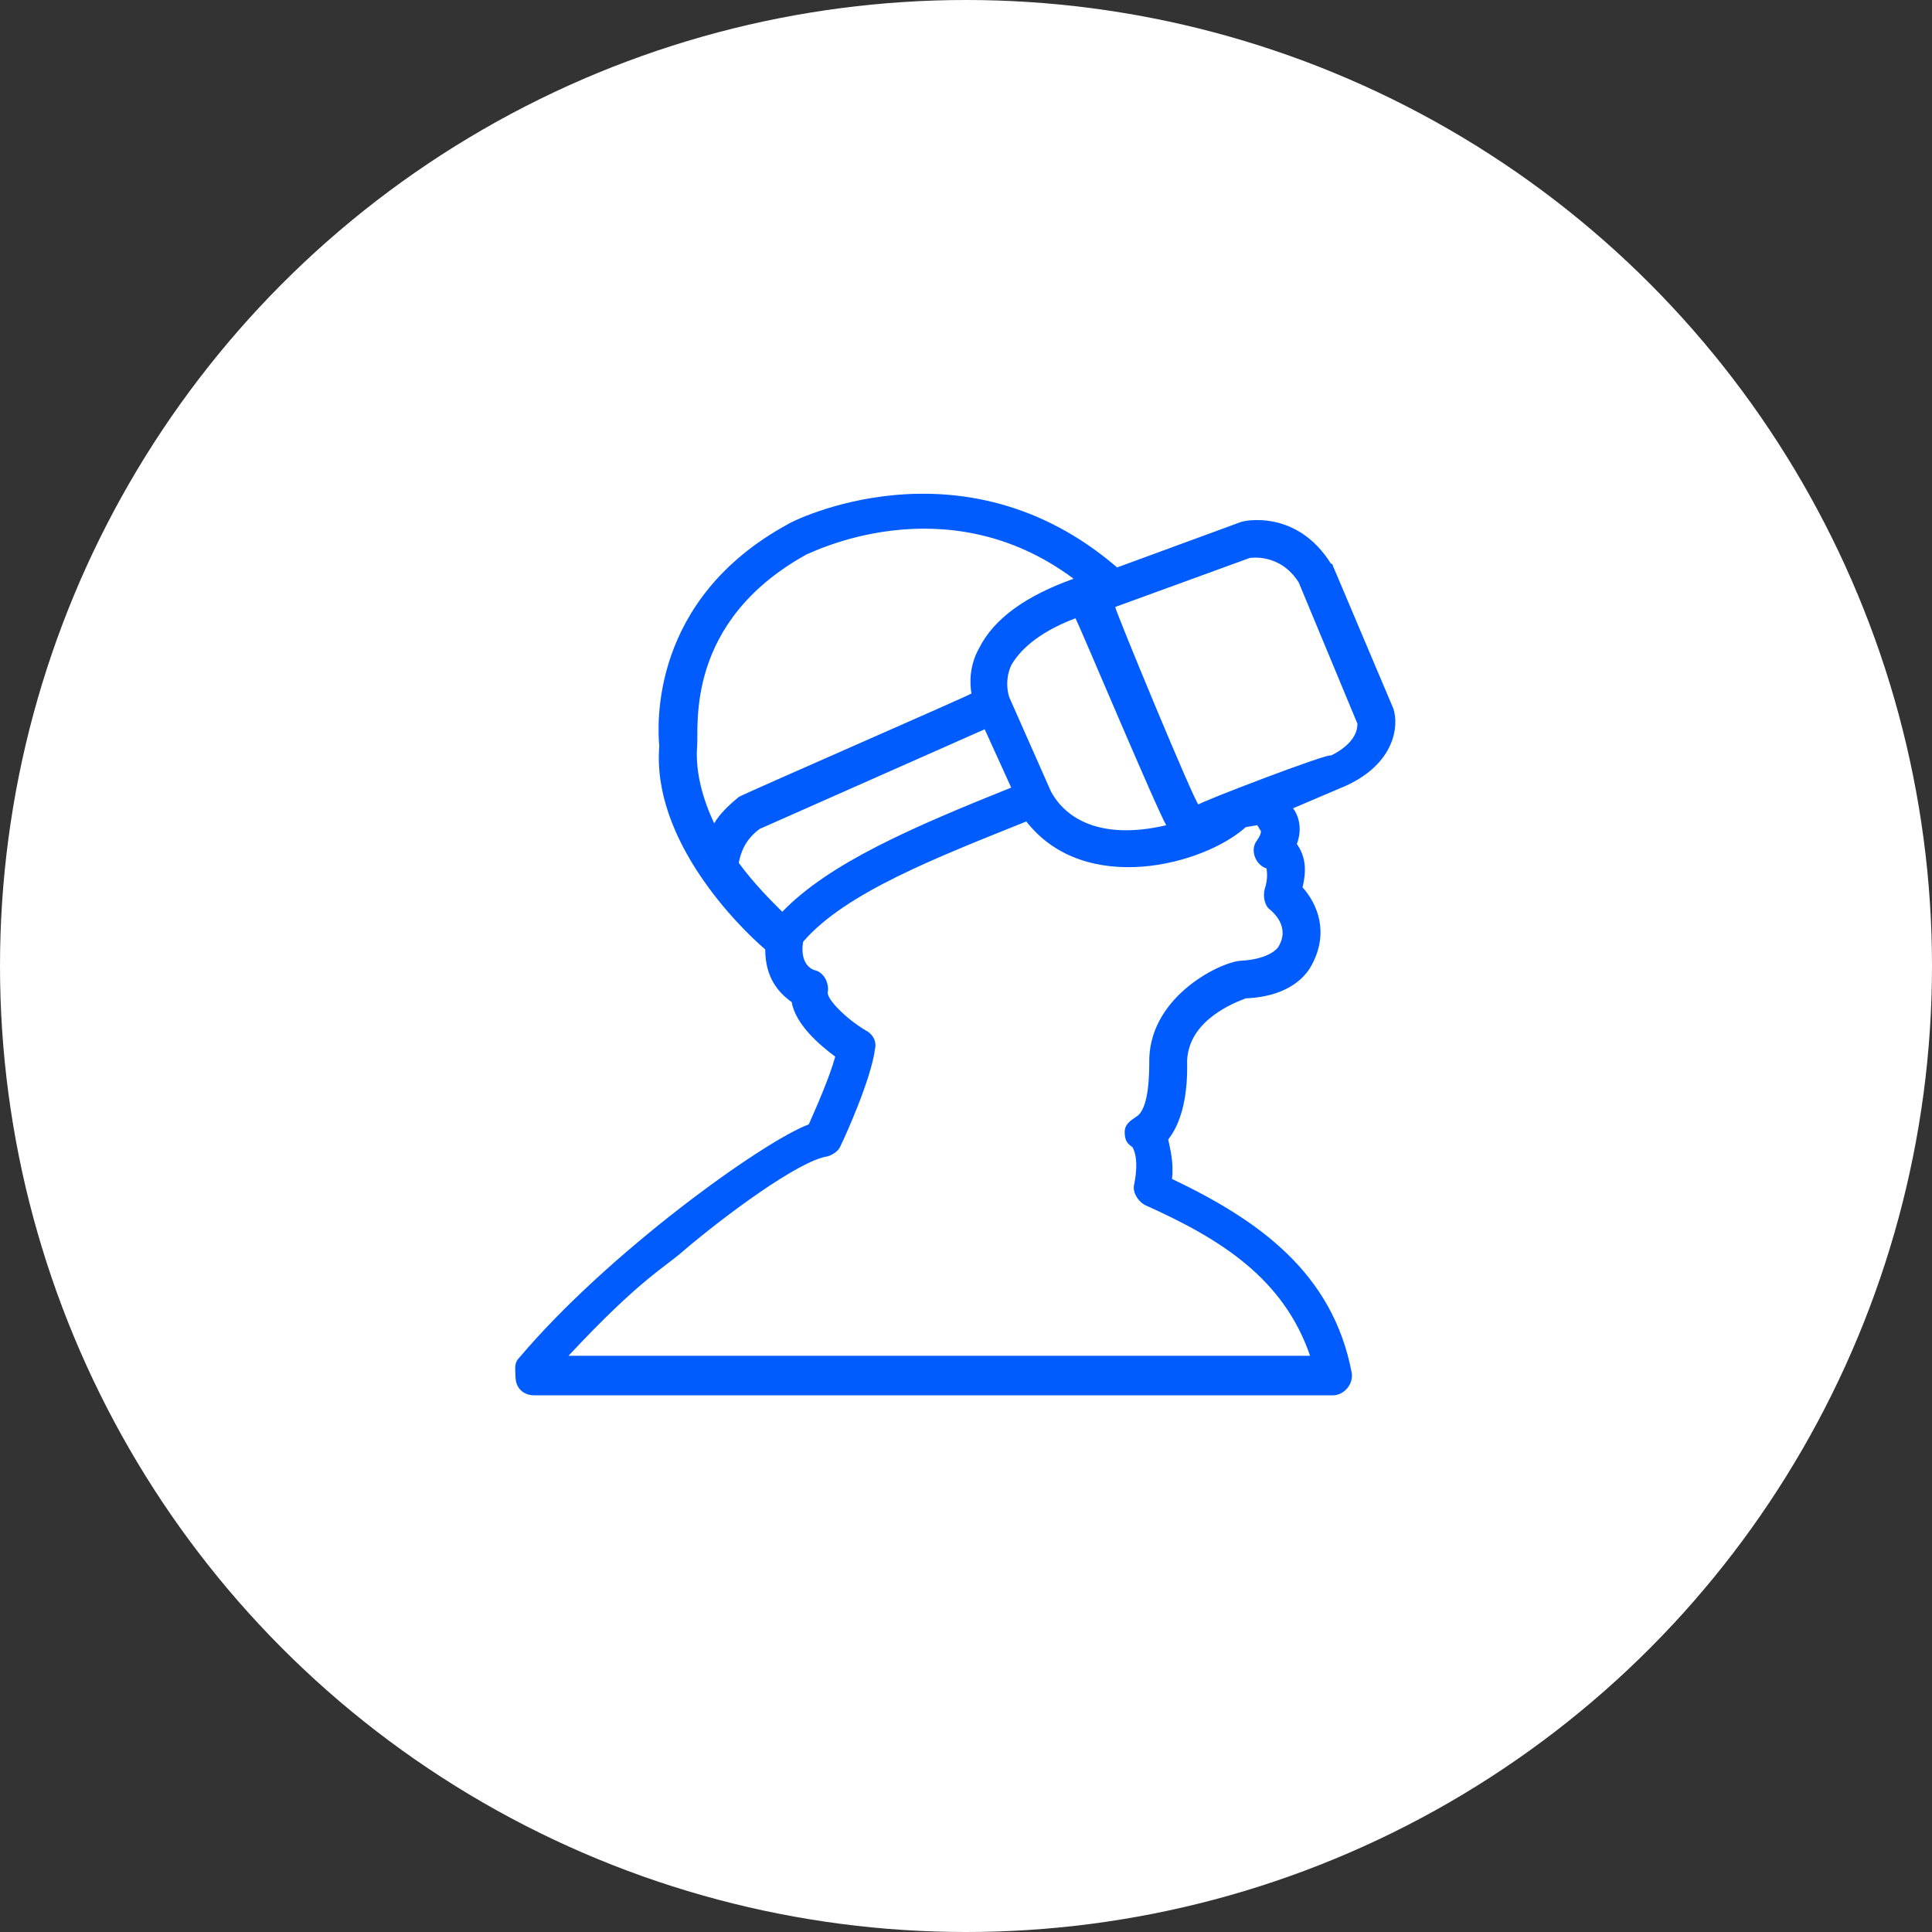
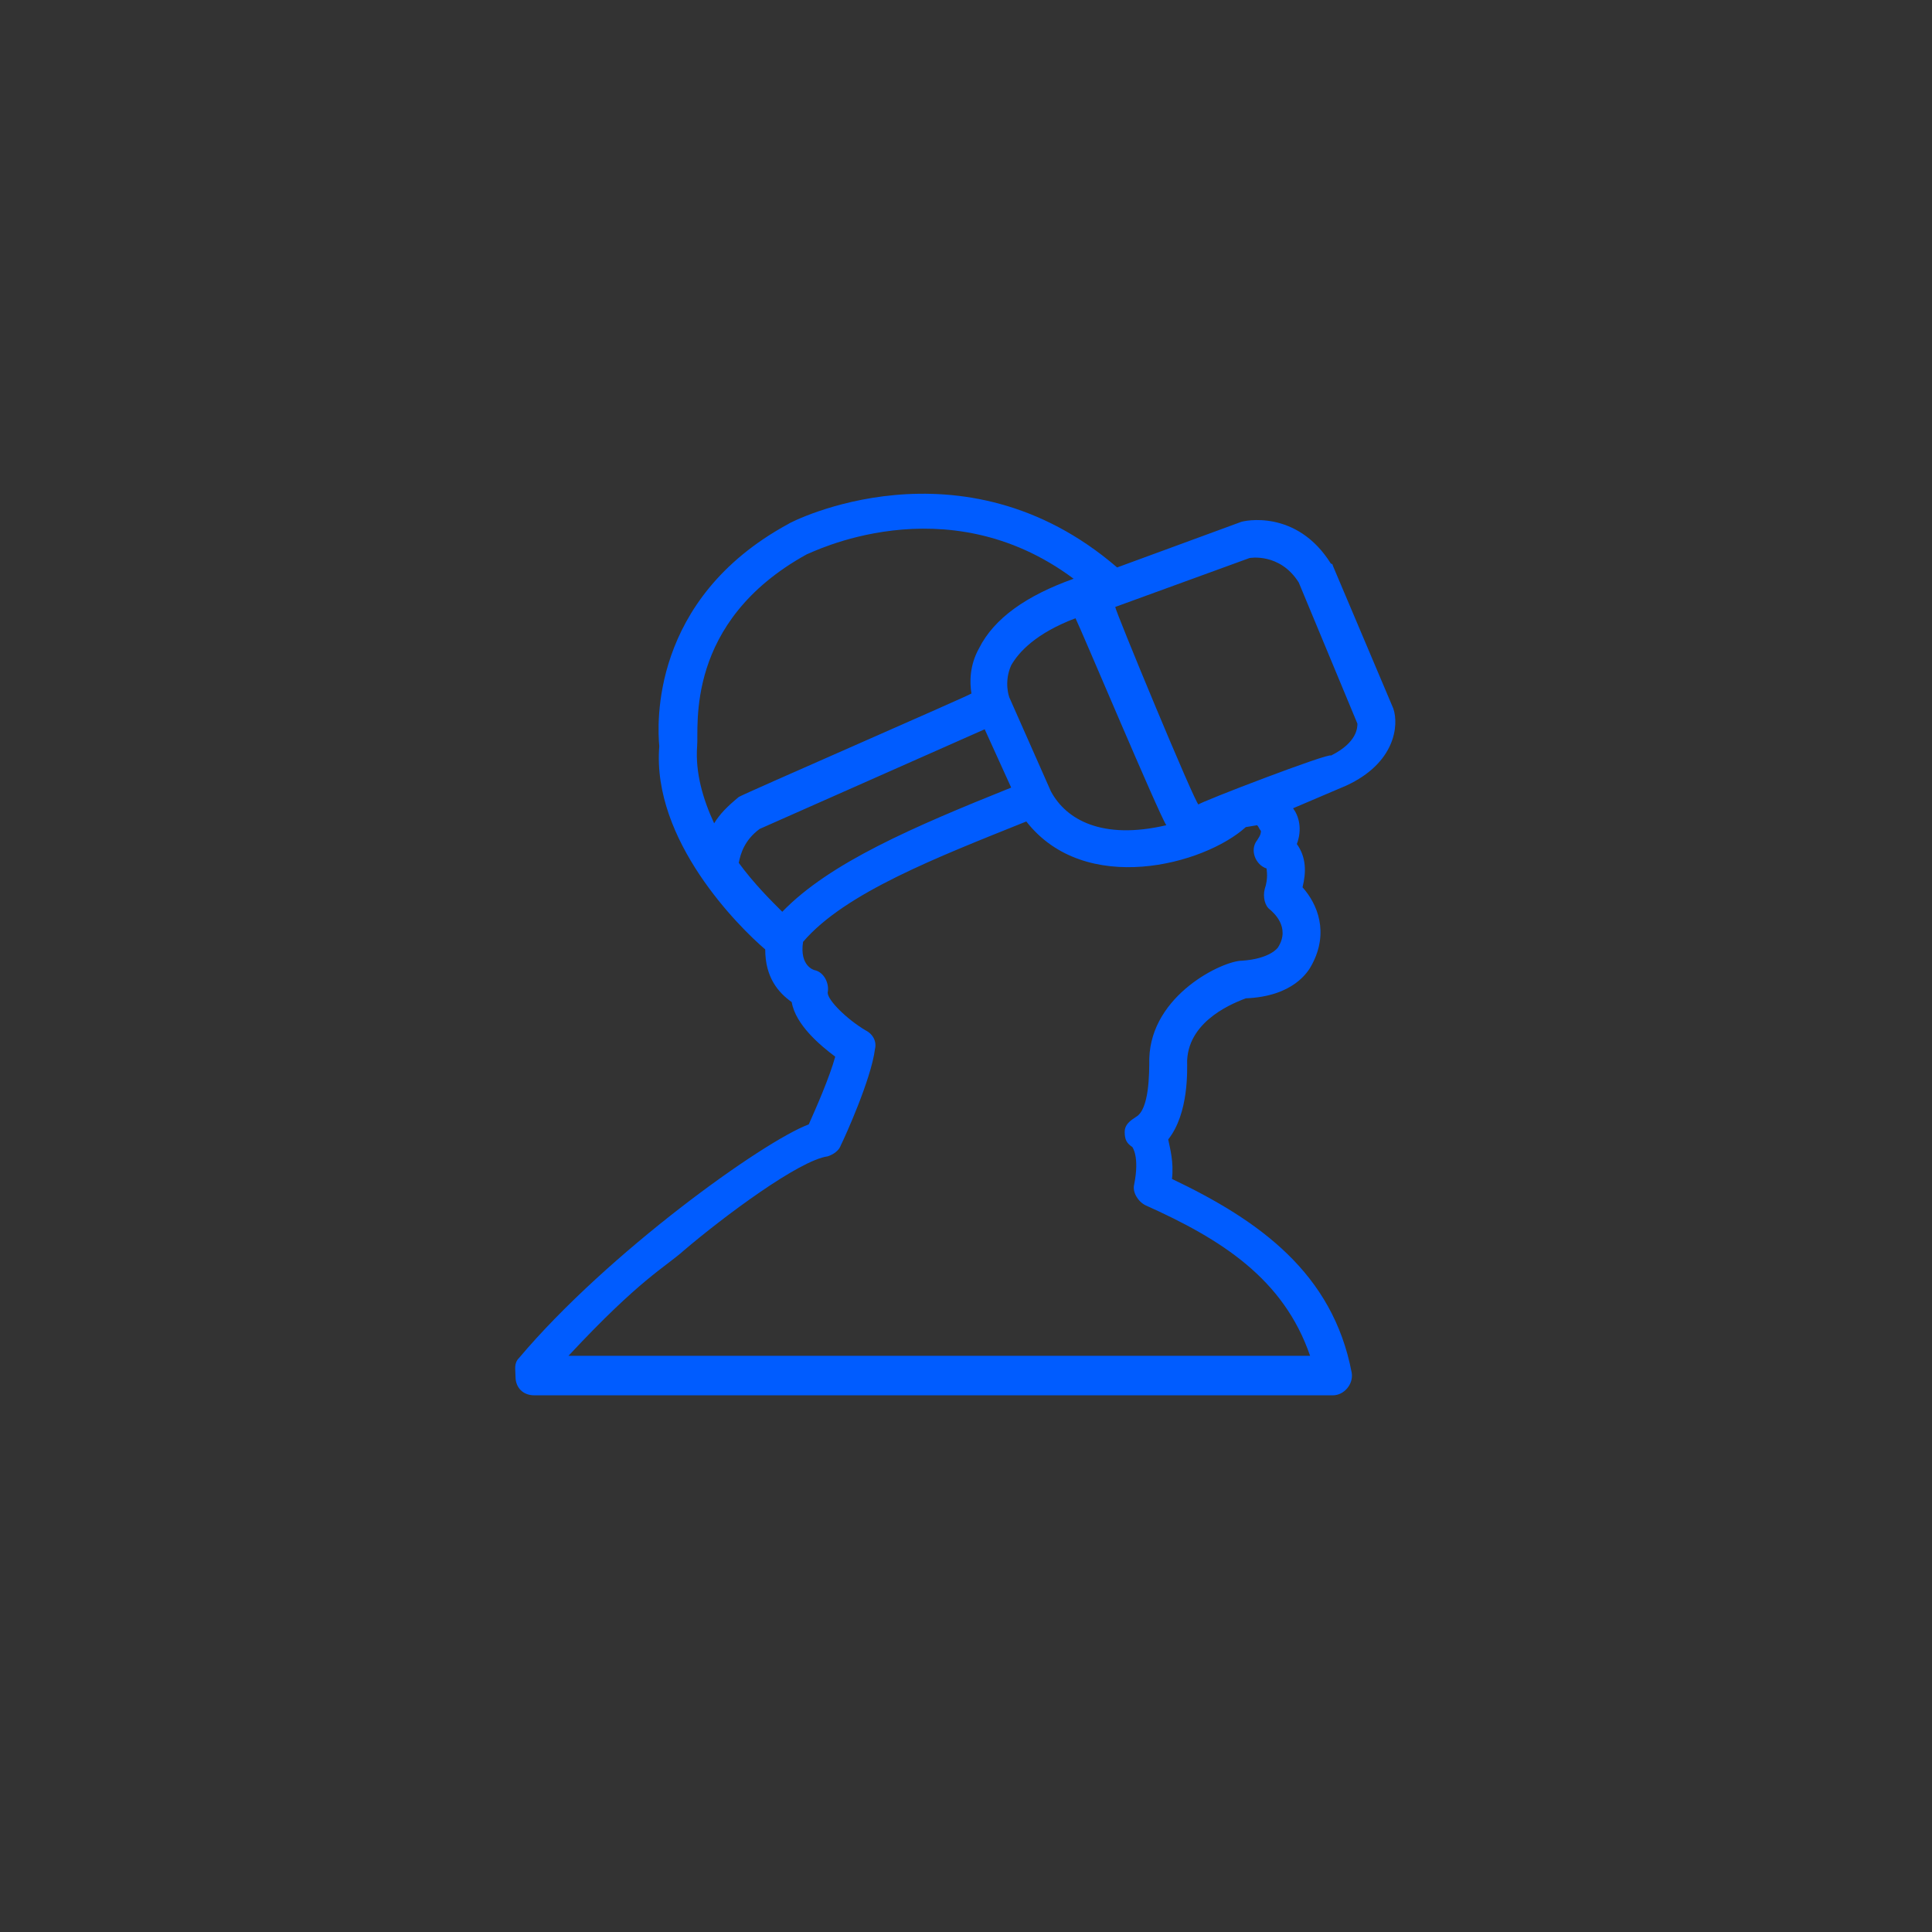
<svg xmlns="http://www.w3.org/2000/svg" width="90px" height="90px" viewBox="0 0 90 90" version="1.1">
  <rect x="0" y="0" width="90" height="90" fill="#333333" stroke="none" />
  <title>ico-250-tecnologos</title>
  <g id="ico-250-tecnologos" stroke="none" stroke-width="1" fill="none" fill-rule="evenodd">
-     <circle id="Oval" fill="#FFFFFF" cx="45" cy="45" r="45" />
    <path d="M64.907,33.008 L62.087,26.346 C62.087,26.346 62.087,26.258 61.999,26.258 C60.412,23.717 57.945,24.242 57.769,24.33 L52.04,26.434 C44.813,20.211 36.793,24.33 36.705,24.418 C30.271,27.924 30.624,33.796 30.712,34.761 C30.36,39.143 34.414,43.175 35.647,44.227 C35.647,45.542 36.264,46.243 36.881,46.681 C37.058,47.733 38.203,48.697 38.908,49.223 C38.644,50.187 38.027,51.589 37.675,52.378 C35.559,53.167 28.333,58.339 24.19,63.247 C23.926,63.51 24.014,63.773 24.014,64.123 C24.014,64.649 24.367,65 24.895,65 L62.087,65 C62.616,65 63.056,64.474 62.968,63.948 C62.087,59.303 58.65,56.848 54.596,54.92 C54.684,54.131 54.508,53.518 54.42,53.08 C55.389,51.852 55.301,49.836 55.301,49.398 C55.389,47.47 57.592,46.681 58.033,46.506 C60.236,46.418 60.941,45.279 61.118,44.928 C61.911,43.438 61.382,42.123 60.677,41.334 C60.853,40.633 60.853,39.932 60.412,39.318 C60.677,38.617 60.501,38.004 60.236,37.653 L62.704,36.601 C64.995,35.549 65.172,33.796 64.907,33.008 Z M54.331,38.442 C51.335,39.143 49.66,38.179 48.955,36.864 L47.016,32.482 C47.016,32.482 47.016,32.482 47.016,32.482 C47.016,32.482 47.016,32.482 47.016,32.482 C47.016,32.482 46.752,31.78 47.105,30.992 C47.457,30.378 48.25,29.501 50.101,28.8 C50.365,29.326 53.979,37.916 54.331,38.442 Z M33.268,38.354 C32.739,37.215 32.387,35.988 32.475,34.761 C32.563,33.884 31.858,28.976 37.586,25.82 C37.675,25.82 44.02,22.489 50.013,26.96 C47.81,27.748 46.311,28.8 45.606,30.203 C45.166,30.992 45.166,31.78 45.254,32.306 C45.166,32.394 34.502,37.039 34.414,37.127 C33.885,37.565 33.532,37.916 33.268,38.354 Z M36.441,42.474 C35.912,41.948 35.119,41.159 34.414,40.195 C34.502,39.757 34.678,39.143 35.383,38.617 L45.871,33.972 L47.105,36.689 C42.522,38.53 38.644,40.195 36.441,42.474 Z M59.531,44.139 C59.531,44.139 59.179,44.665 57.857,44.753 C56.975,44.753 53.626,46.33 53.538,49.311 C53.538,50.012 53.538,51.677 52.921,52.028 C52.657,52.203 52.393,52.378 52.393,52.729 C52.393,53.08 52.481,53.255 52.745,53.43 C52.745,53.43 53.098,53.868 52.833,55.183 C52.745,55.534 53.009,55.972 53.362,56.147 C56.887,57.725 59.796,59.566 61.029,63.159 L26.482,63.159 C29.831,59.566 30.977,59.04 31.858,58.251 C33.709,56.673 37.234,54.044 38.556,53.868 C38.82,53.781 39.085,53.605 39.173,53.342 C39.349,52.992 40.583,50.275 40.759,48.872 C40.847,48.522 40.671,48.171 40.318,47.996 C39.437,47.47 38.556,46.593 38.556,46.243 C38.644,45.805 38.38,45.279 37.939,45.191 C37.939,45.191 37.234,45.016 37.41,43.876 C39.349,41.597 43.667,39.932 47.81,38.267 C50.542,41.773 56.094,40.283 58.033,38.53 L58.562,38.442 C58.65,38.53 58.65,38.617 58.738,38.705 C58.738,38.792 58.738,38.88 58.562,39.143 C58.209,39.581 58.474,40.283 59.002,40.458 C59.002,40.545 59.091,40.896 58.914,41.422 C58.826,41.773 58.914,42.211 59.179,42.386 C59.267,42.474 60.148,43.175 59.531,44.139 Z M55.83,37.478 C55.653,37.39 51.952,28.45 51.952,28.274 C51.952,28.274 58.209,25.995 58.209,25.995 C58.209,25.995 59.619,25.733 60.501,27.135 L63.233,33.709 C63.233,33.884 63.233,34.585 61.999,35.199 C61.999,35.023 55.83,37.39 55.83,37.478 Z" id="Shape" fill="#005CFF" fill-rule="nonzero" />
  </g>
</svg>